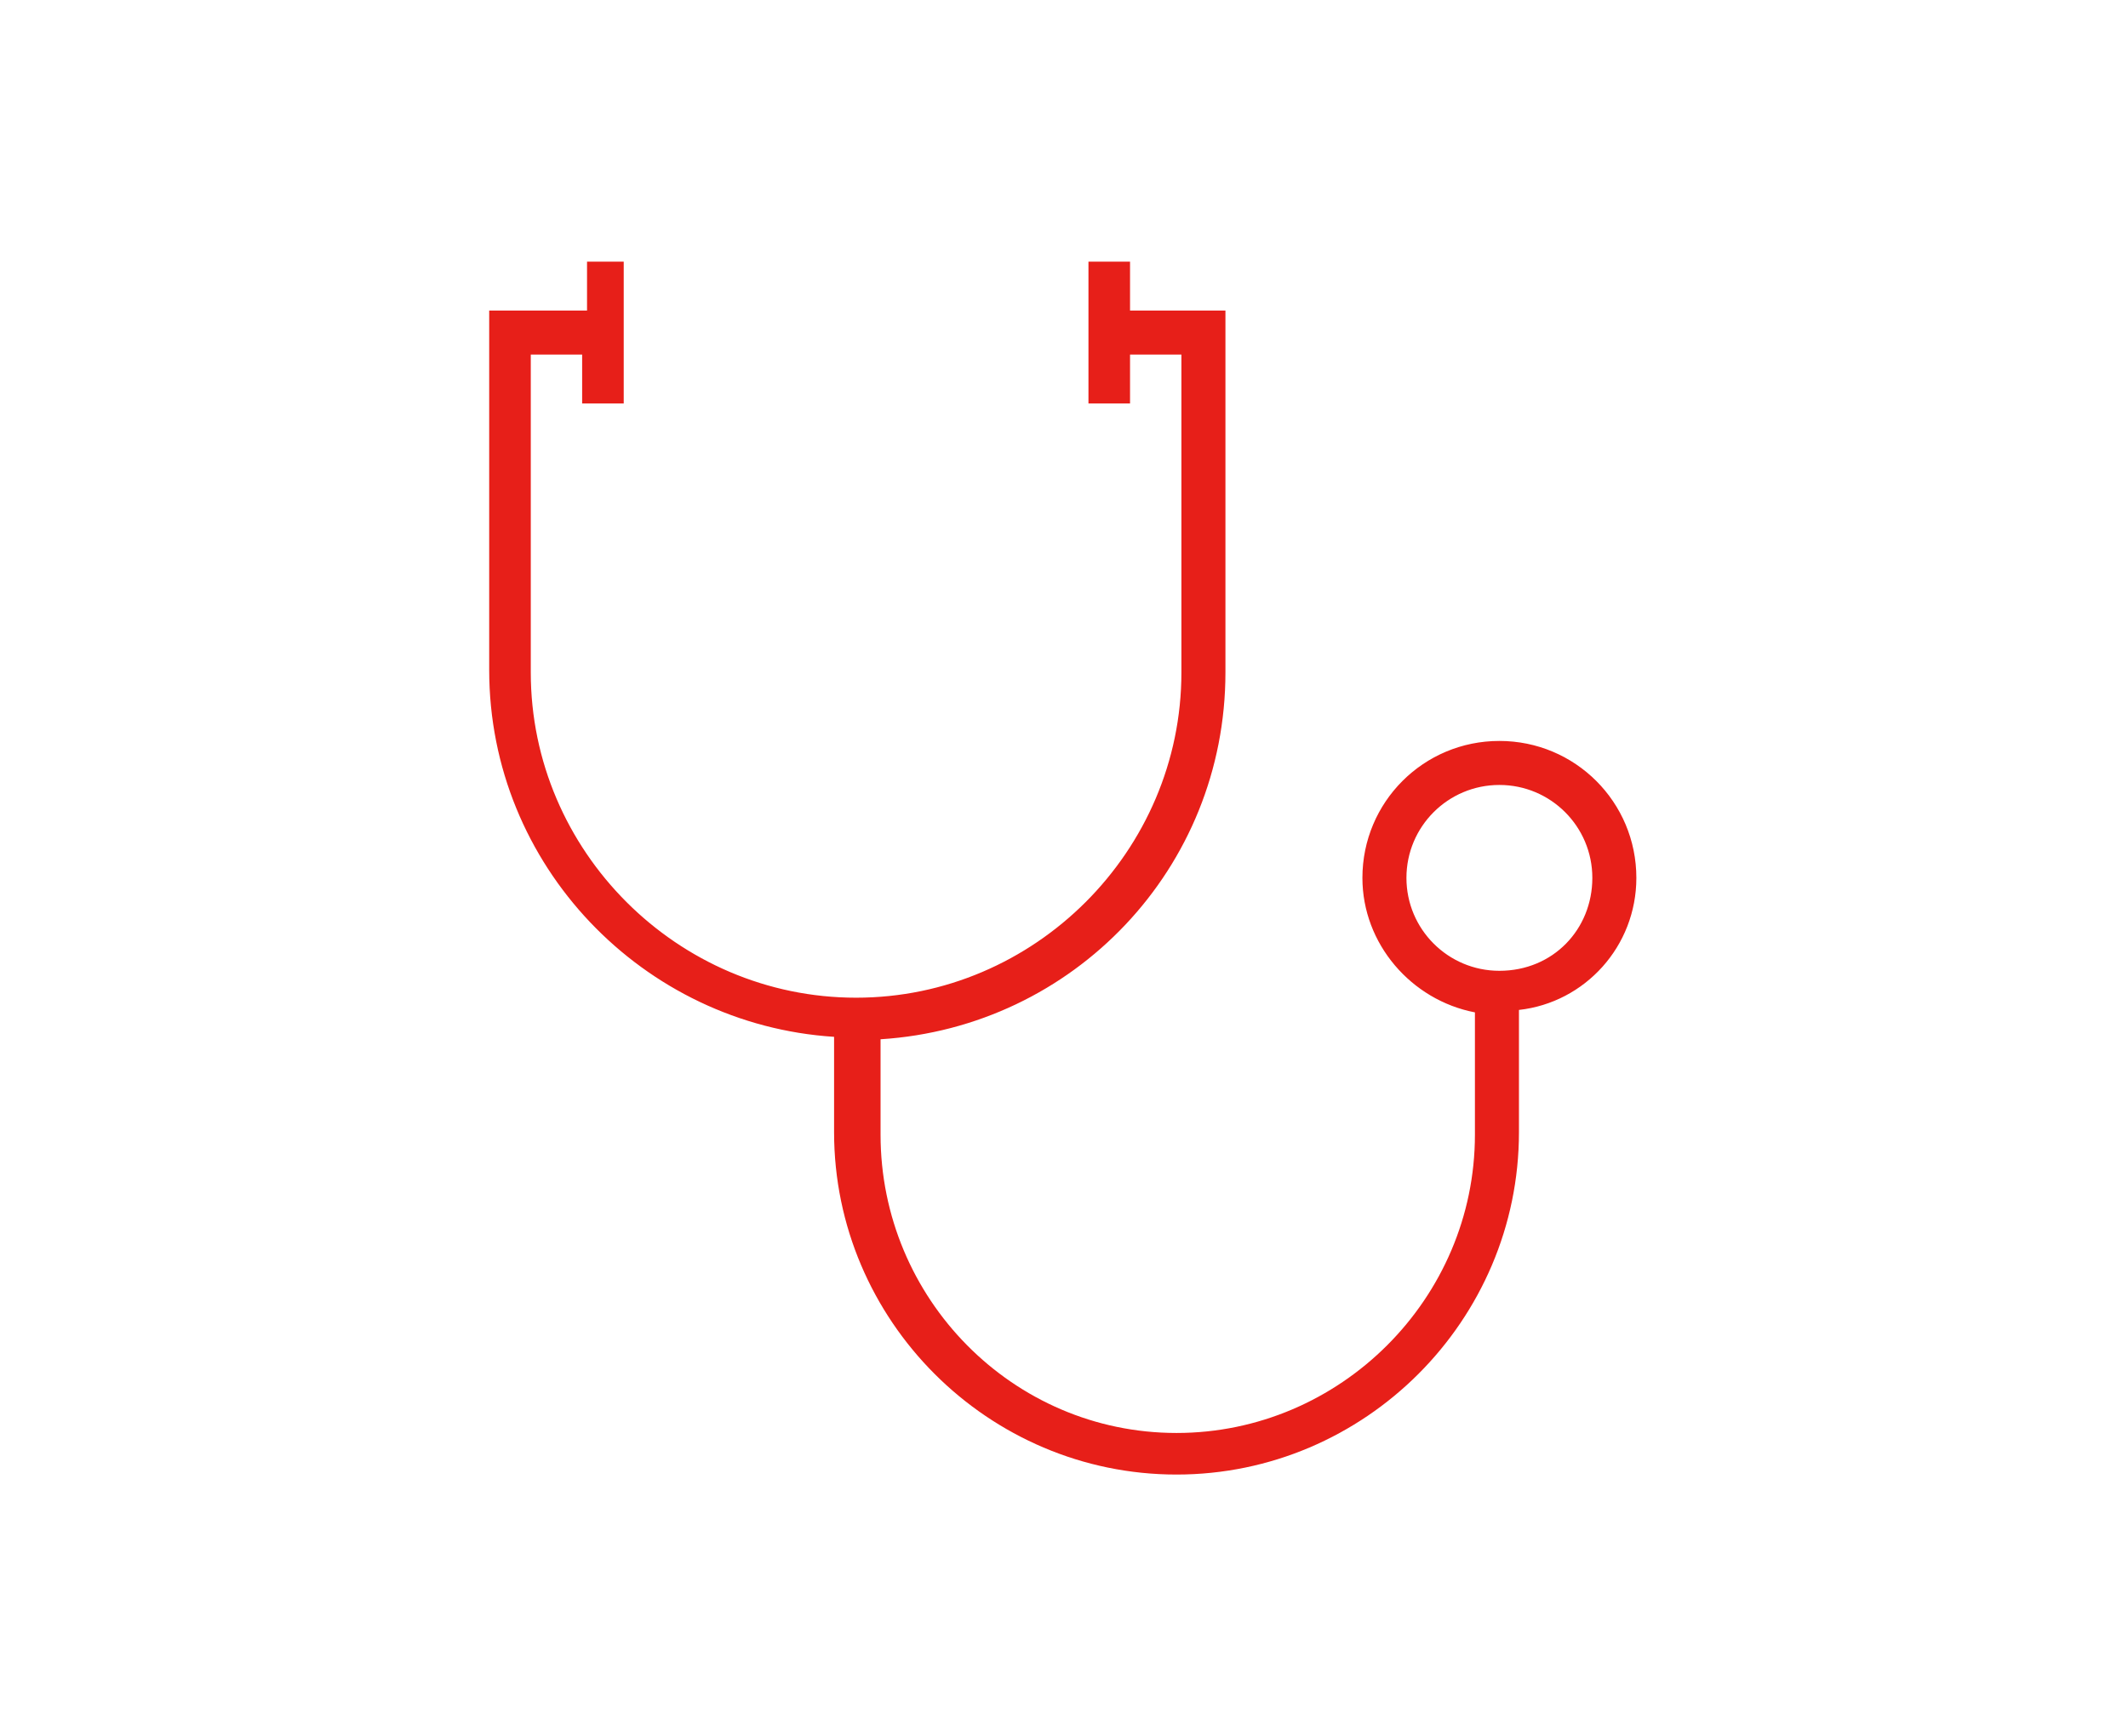
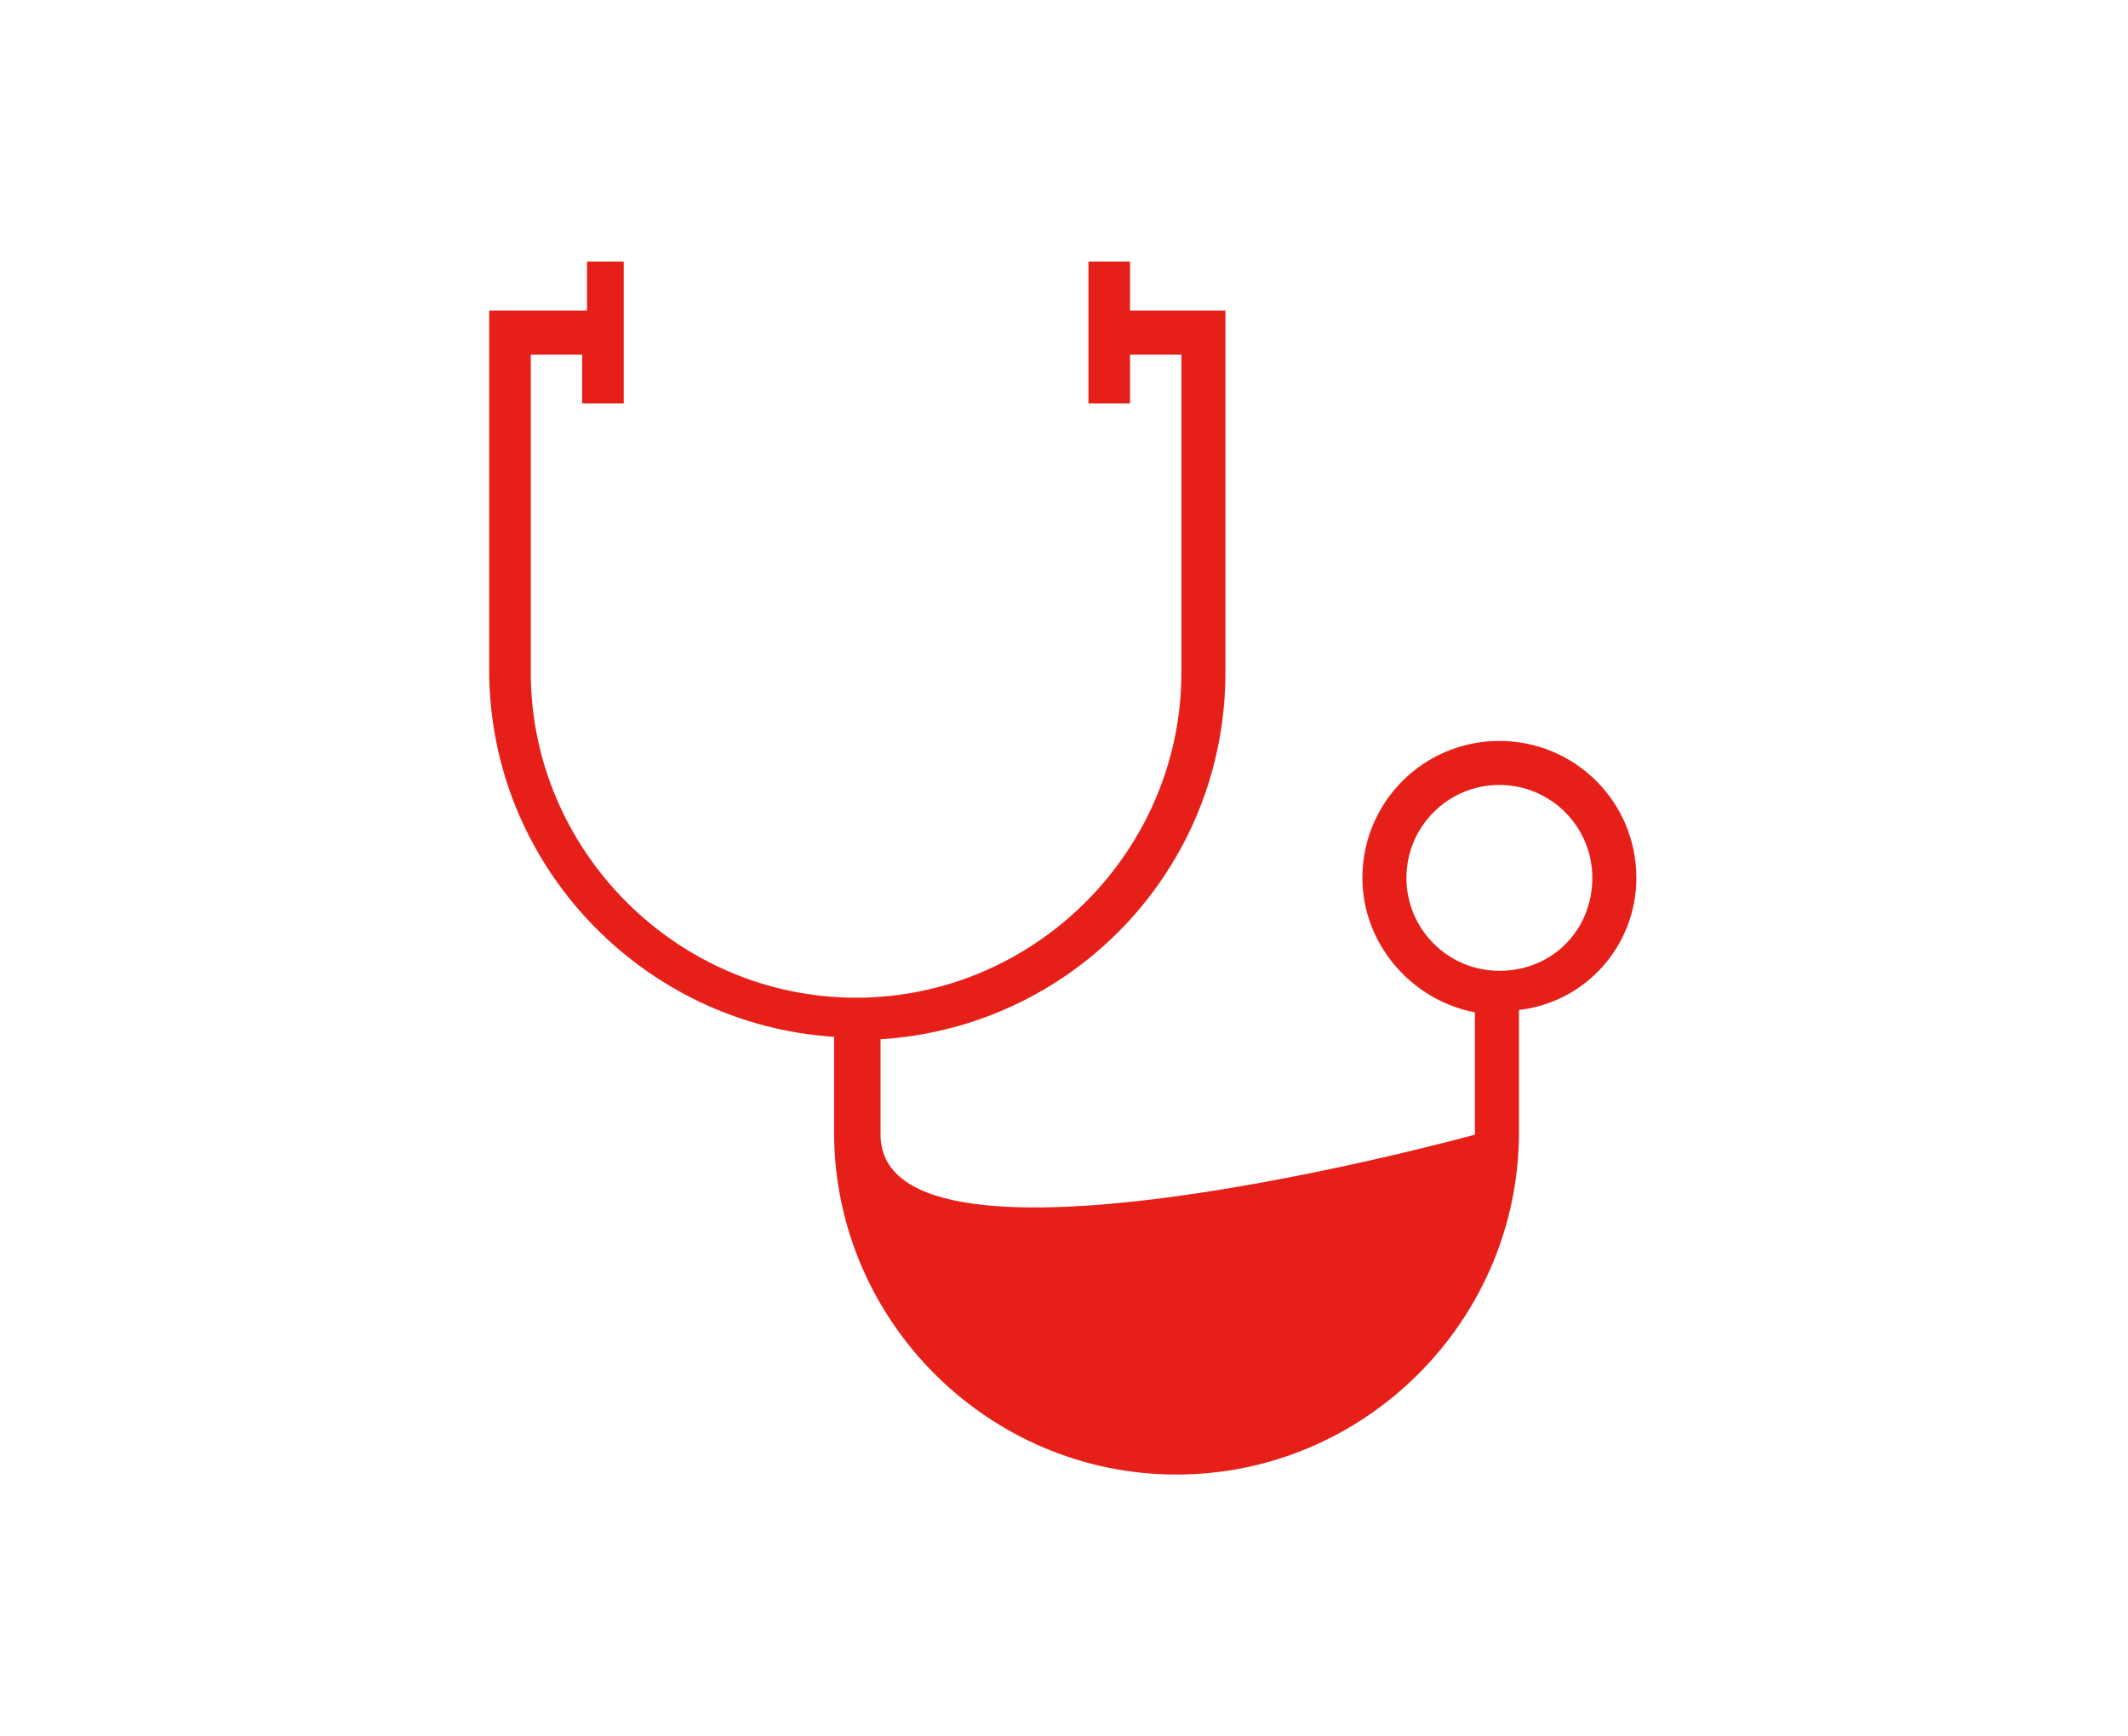
<svg xmlns="http://www.w3.org/2000/svg" version="1.1" id="レイヤー_1" x="0px" y="0px" viewBox="0 0 87 71" style="enable-background:new 0 0 87 71;" xml:space="preserve">
  <style type="text/css">
	.st0{fill:#E71F19;}
</style>
-   <path class="st0" d="M66.9,35.9c0-3.1-2.5-5.6-5.6-5.6s-5.6,2.5-5.6,5.6c0,2.7,2,5,4.6,5.5v5c0,6.7-5.5,12.2-12.2,12.2  S36,53.1,36,46.4v-3.9c7.9-0.5,14.1-7,14.1-15V12.7h-3.9v-2h-1.7v5.8h1.7v-2h2.1v13c0,7.3-6,13.3-13.3,13.3s-13.3-6-13.3-13.3v-13  h2.1v2h1.7v-5.8H24v2h-4v14.7c0,8,6.3,14.5,14.1,15v3.9c0,7.7,6.3,14,14,14s14-6.3,14-14v-5C64.8,41,66.9,38.7,66.9,35.9z   M61.3,39.7c-2.1,0-3.8-1.7-3.8-3.8s1.7-3.8,3.8-3.8s3.8,1.7,3.8,3.8S63.5,39.7,61.3,39.7z" />
+   <path class="st0" d="M66.9,35.9c0-3.1-2.5-5.6-5.6-5.6s-5.6,2.5-5.6,5.6c0,2.7,2,5,4.6,5.5v5S36,53.1,36,46.4v-3.9c7.9-0.5,14.1-7,14.1-15V12.7h-3.9v-2h-1.7v5.8h1.7v-2h2.1v13c0,7.3-6,13.3-13.3,13.3s-13.3-6-13.3-13.3v-13  h2.1v2h1.7v-5.8H24v2h-4v14.7c0,8,6.3,14.5,14.1,15v3.9c0,7.7,6.3,14,14,14s14-6.3,14-14v-5C64.8,41,66.9,38.7,66.9,35.9z   M61.3,39.7c-2.1,0-3.8-1.7-3.8-3.8s1.7-3.8,3.8-3.8s3.8,1.7,3.8,3.8S63.5,39.7,61.3,39.7z" />
</svg>